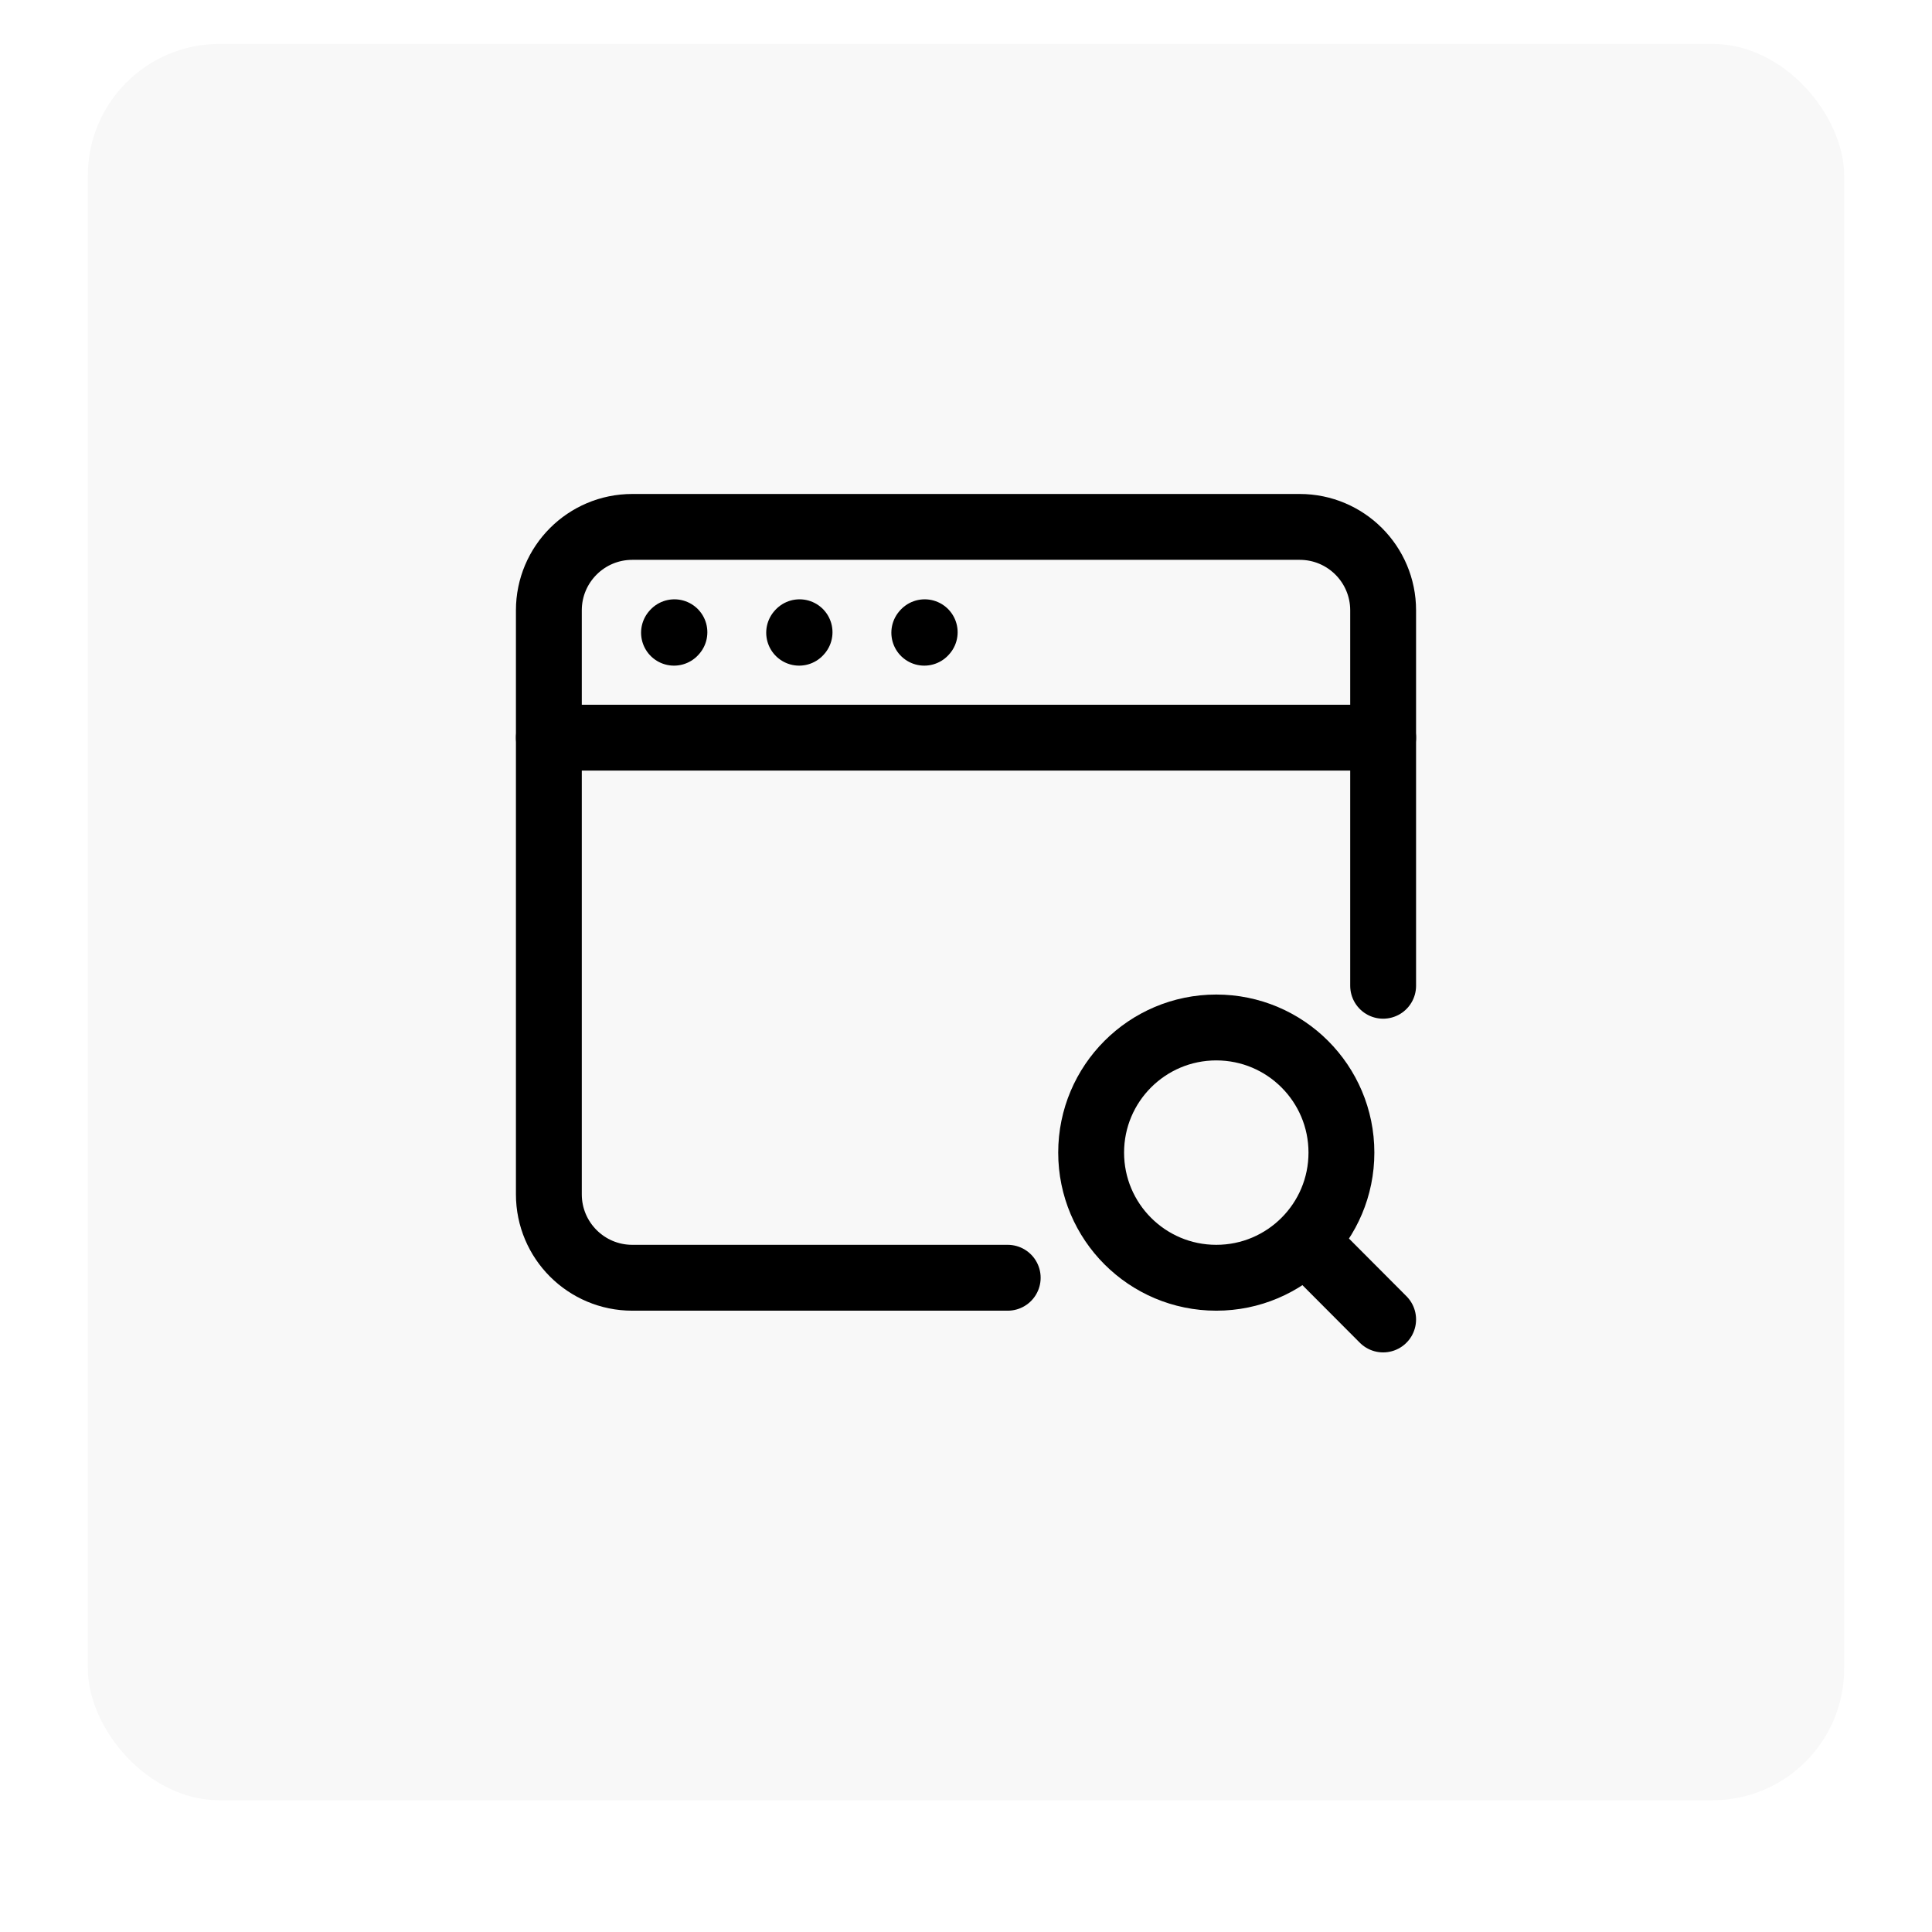
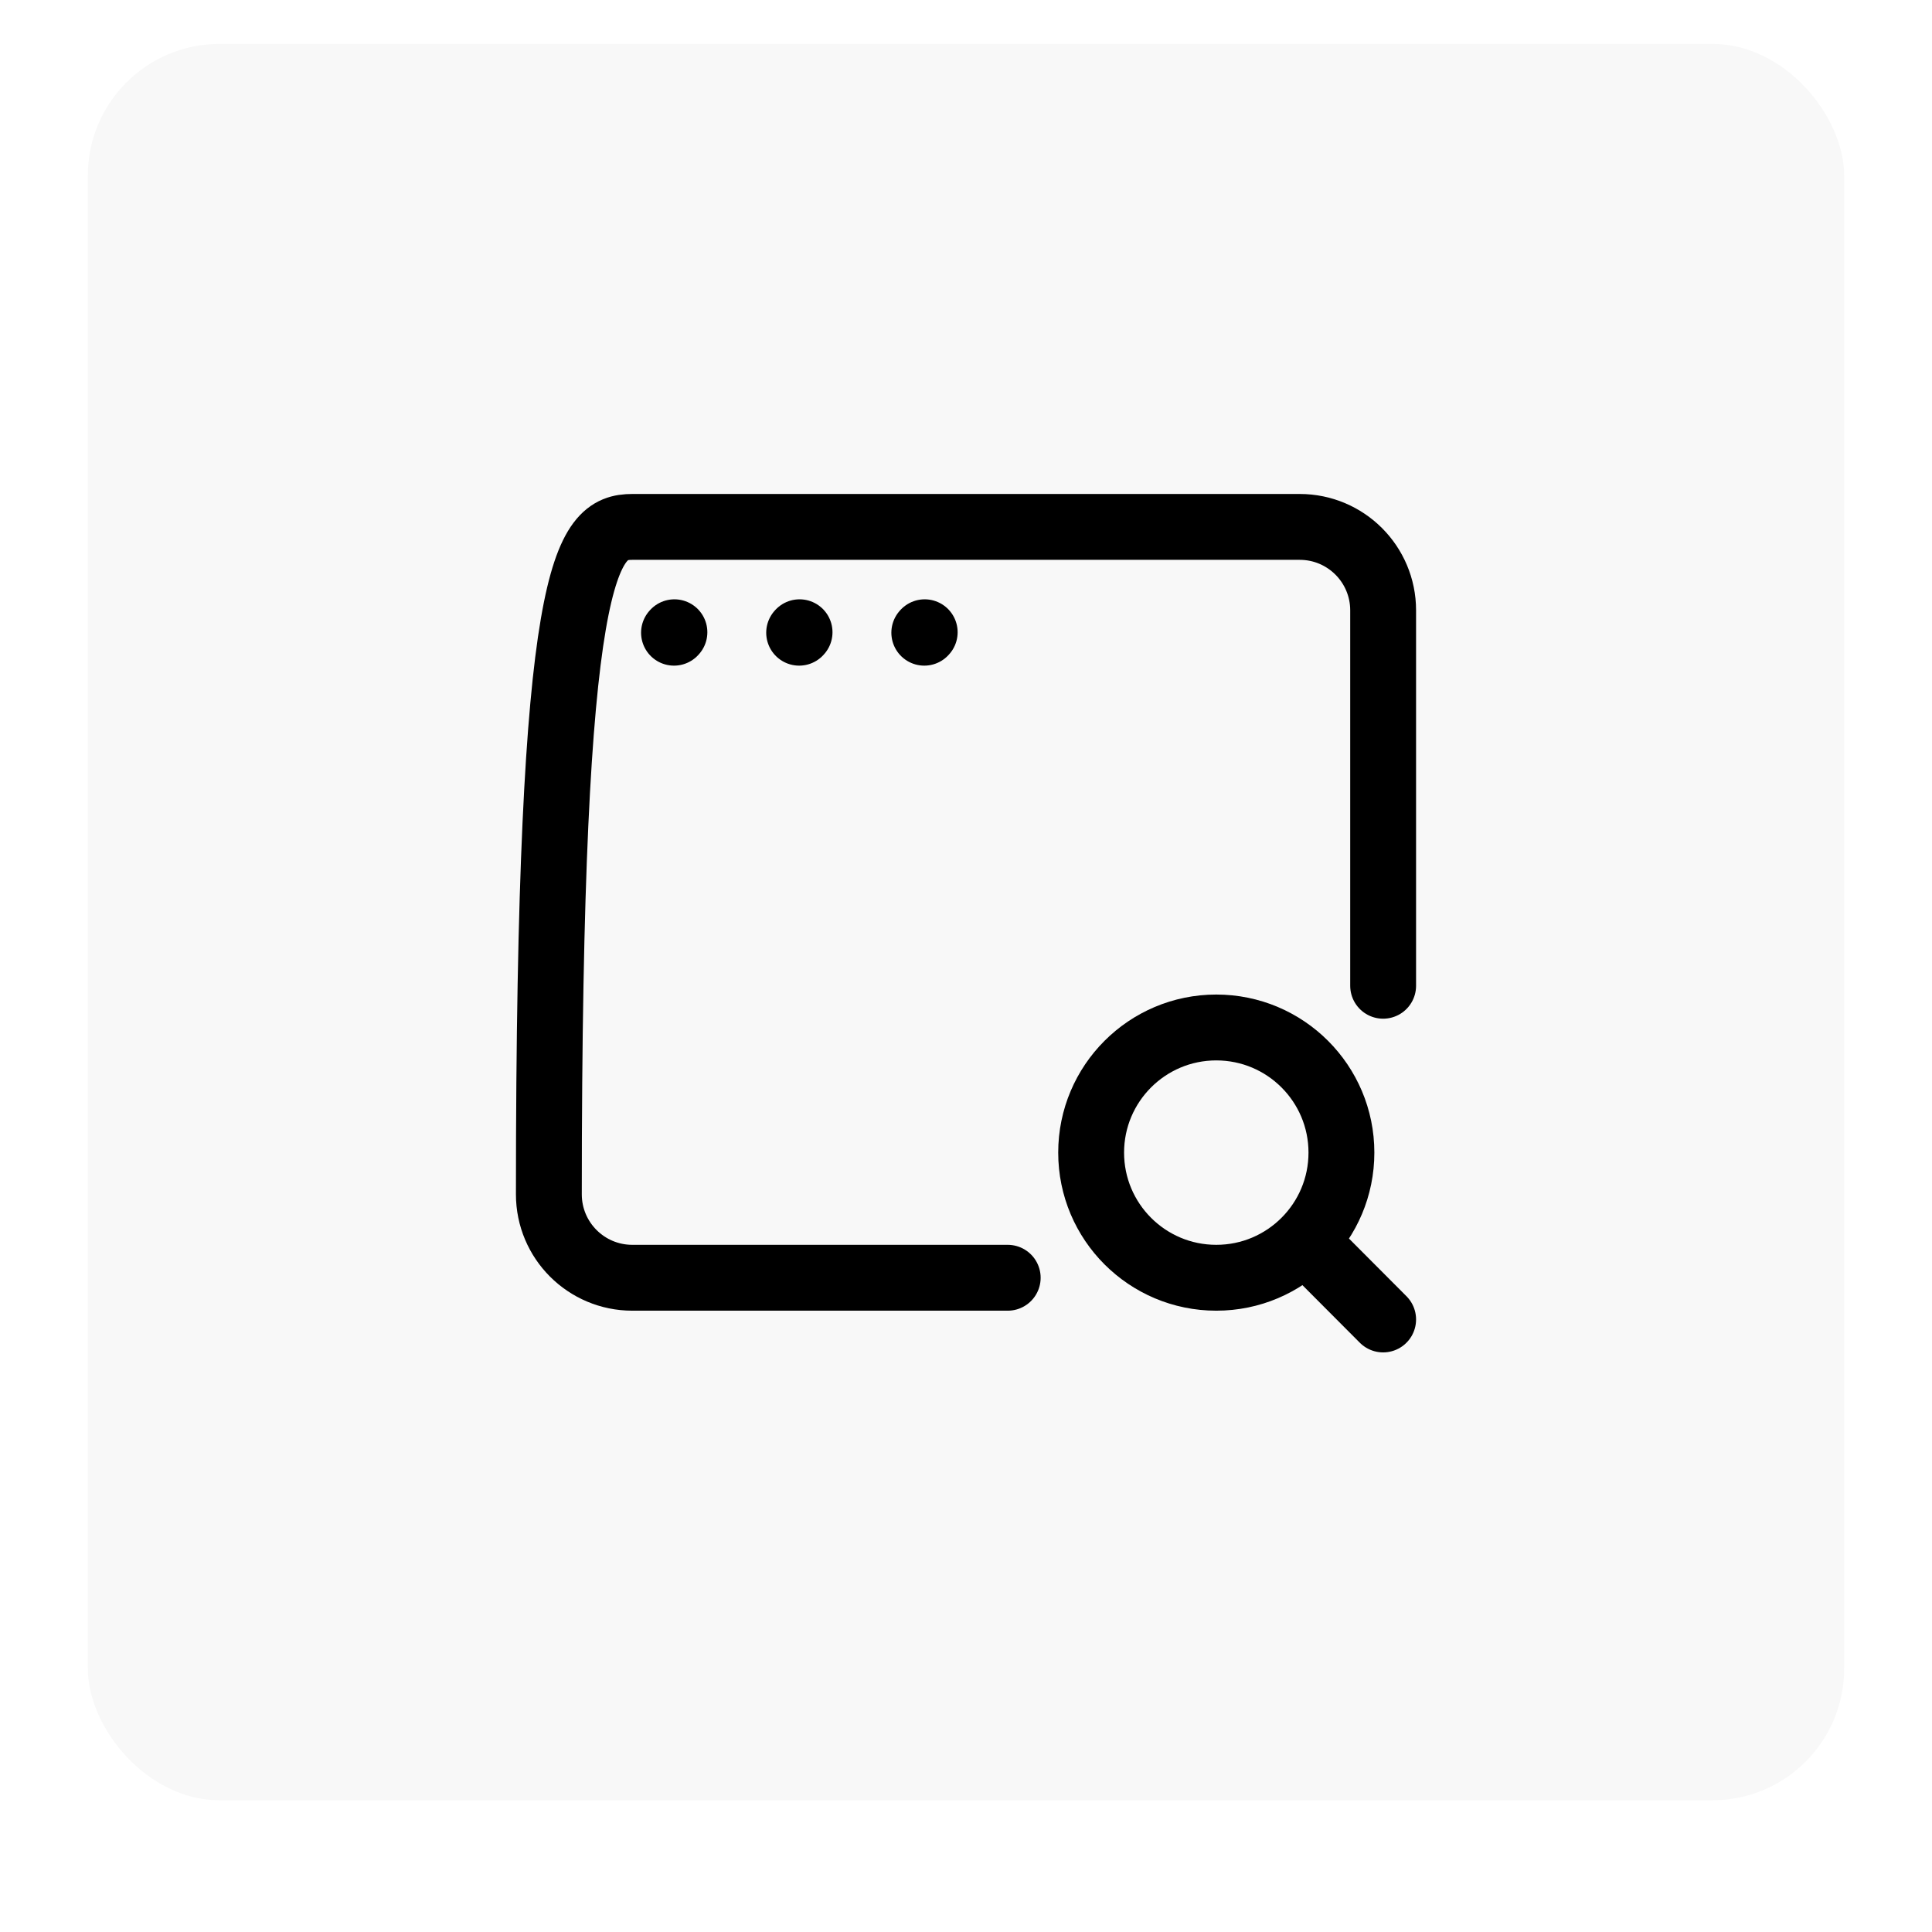
<svg xmlns="http://www.w3.org/2000/svg" width="88" height="88" viewBox="0 0 88 88" fill="none">
  <g filter="url(#filter0_d_12_2998)">
    <rect x="4" y="2" width="80" height="80" rx="6" fill="#F8F8F8" />
  </g>
-   <path d="M45.9 58.2H28.8C26.701 58.2 25 56.499 25 54.4V27.8C25 25.701 26.701 24 28.8 24H59.2C61.299 24 63 25.701 63 27.8V44.9" stroke="black" stroke-width="3" stroke-linecap="round" />
-   <path d="M25 33.6H63" stroke="black" stroke-width="3" stroke-linecap="round" stroke-linejoin="round" />
+   <path d="M45.9 58.2H28.8C26.701 58.2 25 56.499 25 54.4C25 25.701 26.701 24 28.8 24H59.2C61.299 24 63 25.701 63 27.8V44.9" stroke="black" stroke-width="3" stroke-linecap="round" />
  <path d="M30.7 28.819L30.719 28.798" stroke="black" stroke-width="3" stroke-linecap="round" stroke-linejoin="round" />
  <path d="M36.4 28.819L36.419 28.798" stroke="black" stroke-width="3" stroke-linecap="round" stroke-linejoin="round" />
  <path d="M42.1 28.819L42.119 28.798" stroke="black" stroke-width="3" stroke-linecap="round" stroke-linejoin="round" />
  <path d="M59.436 56.525C60.465 55.494 61.1 54.071 61.1 52.5C61.1 49.352 58.548 46.8 55.4 46.8C52.252 46.8 49.7 49.352 49.7 52.5C49.7 55.648 52.252 58.2 55.4 58.2C56.977 58.2 58.404 57.56 59.436 56.525ZM59.436 56.525L63 60.1" stroke="black" stroke-width="3" stroke-linecap="round" stroke-linejoin="round" />
  <defs>
    <filter id="filter0_d_12_2998" x="0" y="0" width="88" height="88" color-interpolation-filters="sRGB">
      <feGaussianBlur stdDeviation="2" />
    </filter>
  </defs>
</svg>